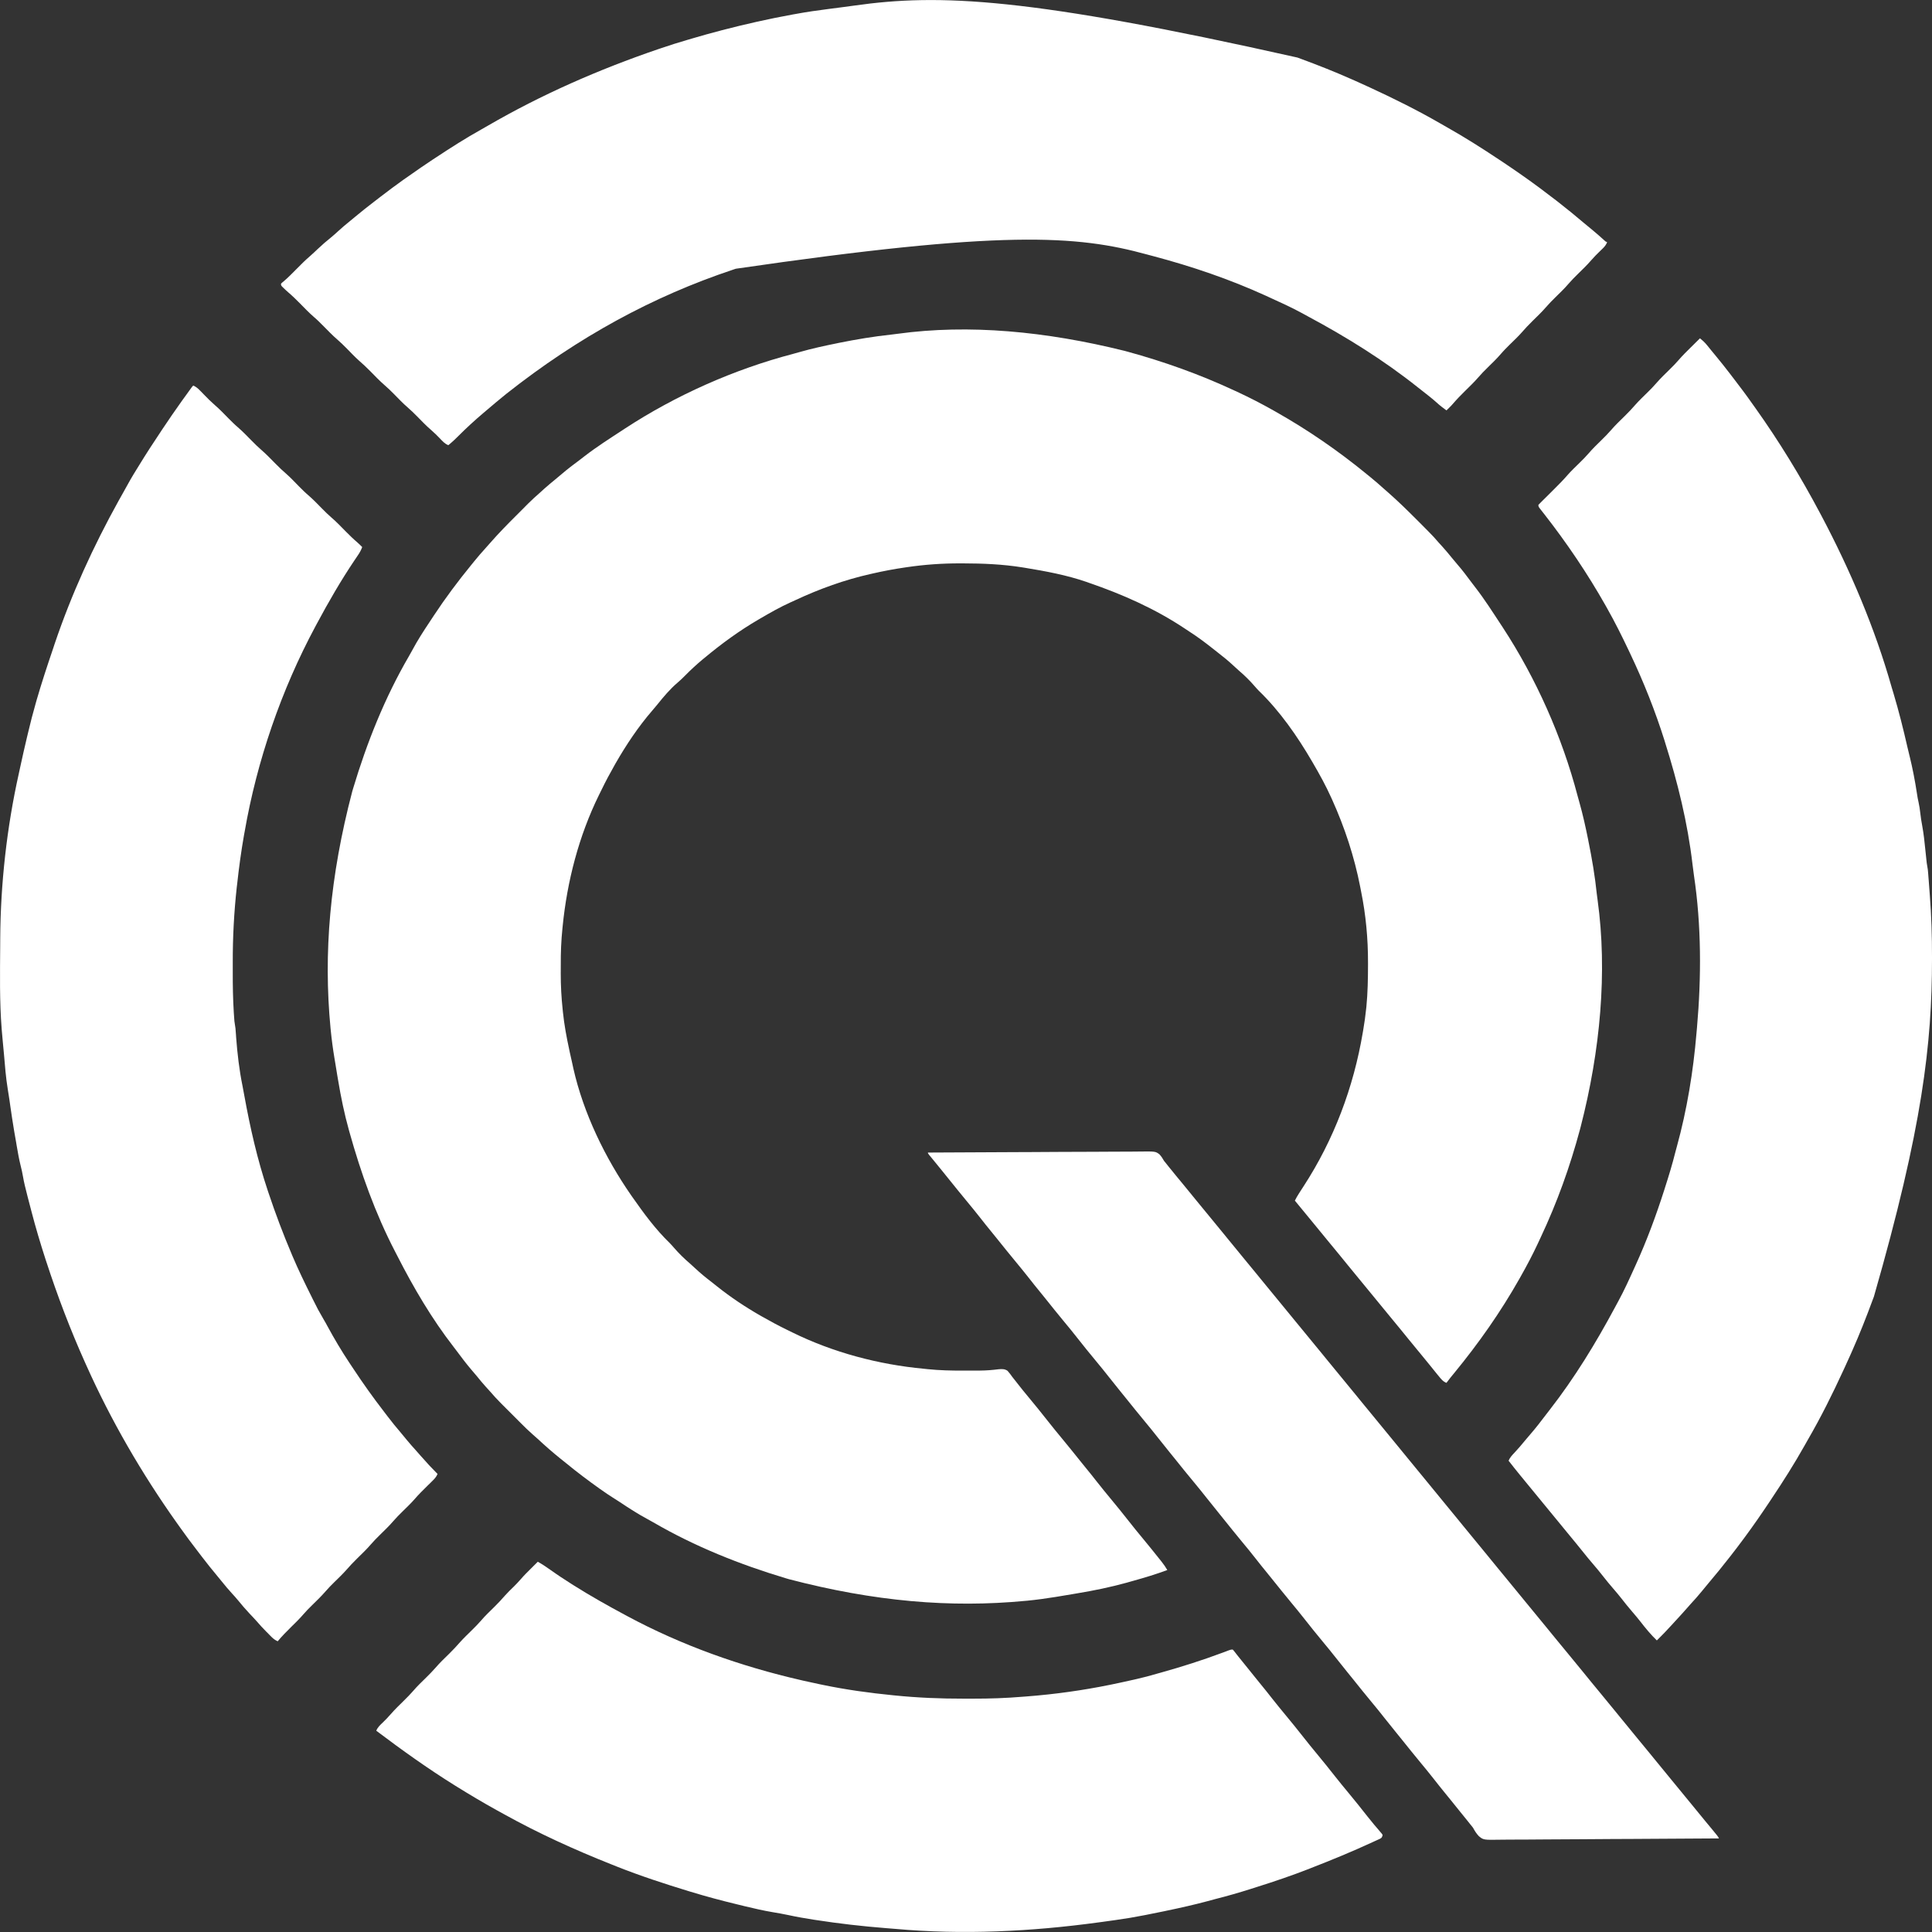
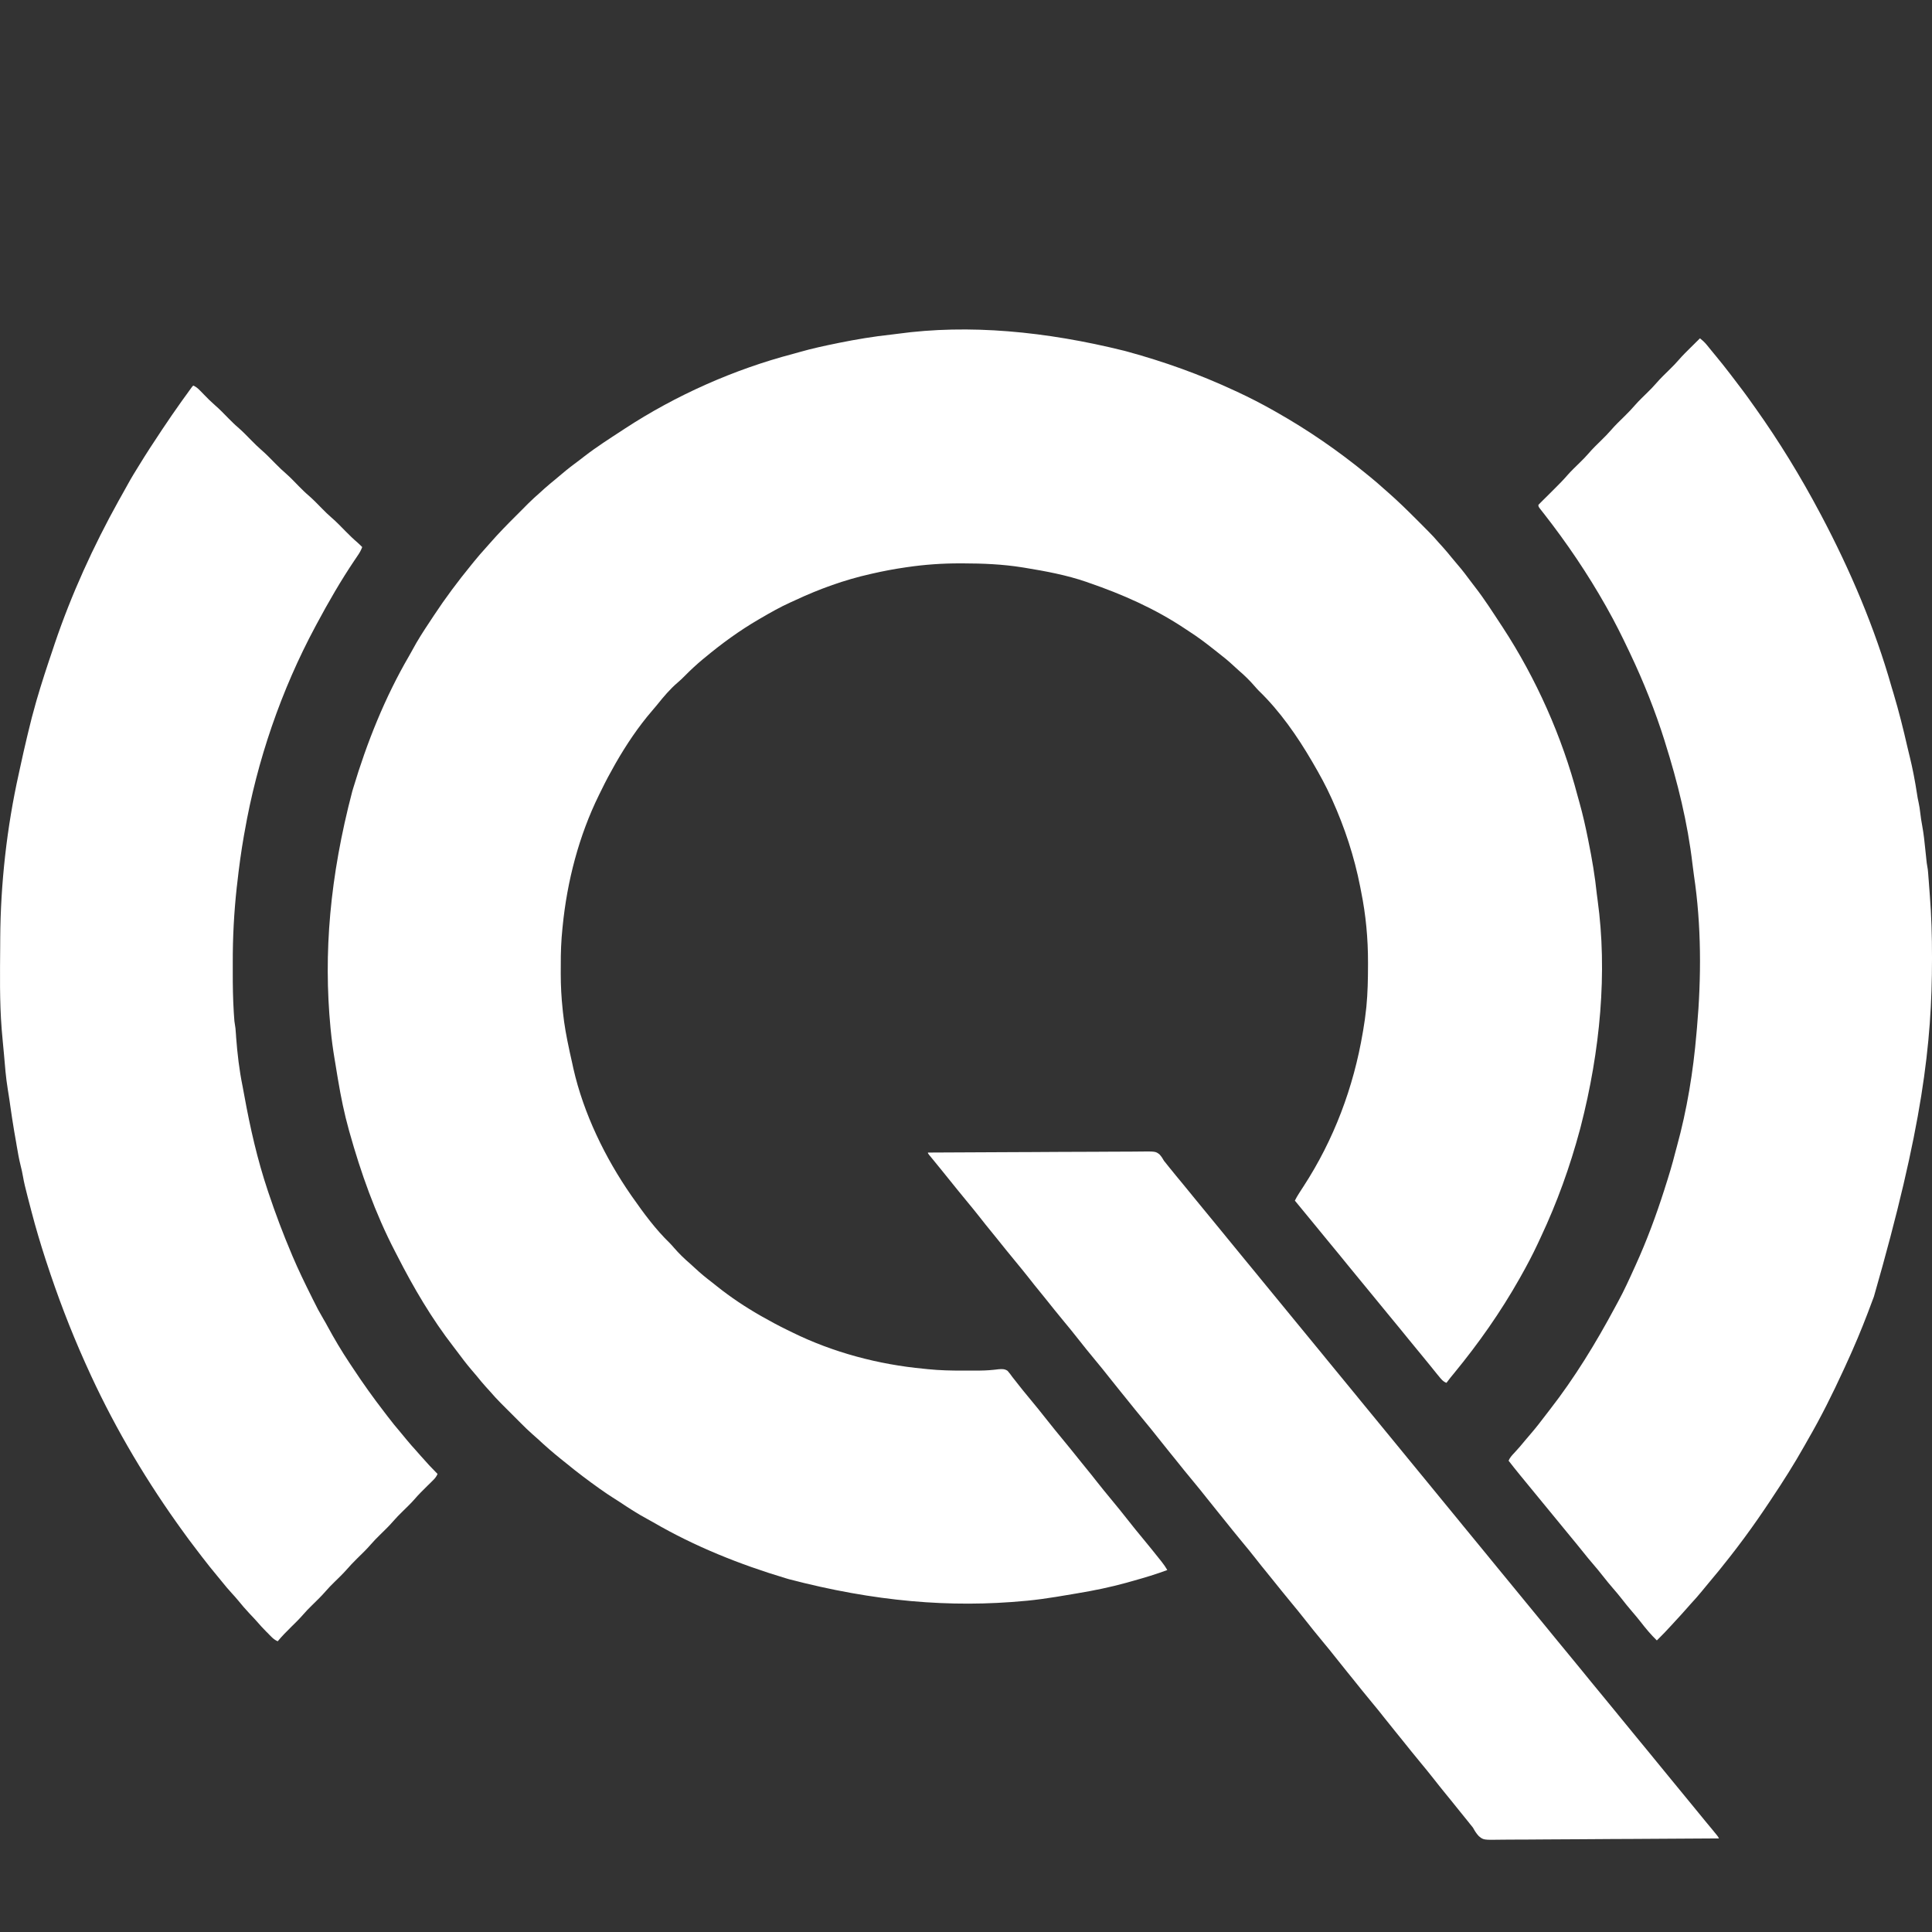
<svg xmlns="http://www.w3.org/2000/svg" width="50" height="50" viewBox="0 0 50 50" fill="none">
  <rect x="0" y="0" width="50" height="50" fill="#333333" stroke="none" />
  <path d="M29.095 9.078C29.134 9.088 29.134 9.088 29.174 9.099C30.128 9.36 31.049 9.689 31.946 10.107C31.97 10.117 31.993 10.128 32.018 10.14C32.337 10.288 32.648 10.448 32.954 10.621C32.976 10.633 32.998 10.646 33.021 10.659C33.847 11.126 34.624 11.66 35.358 12.261C35.393 12.29 35.429 12.318 35.464 12.347C35.578 12.44 35.689 12.535 35.798 12.634C35.842 12.674 35.886 12.713 35.931 12.751C36.175 12.965 36.406 13.191 36.636 13.421C36.691 13.476 36.746 13.531 36.801 13.586C36.836 13.622 36.872 13.657 36.907 13.693C36.923 13.709 36.94 13.725 36.956 13.742C37.056 13.841 37.15 13.944 37.241 14.051C37.272 14.085 37.303 14.12 37.335 14.154C37.419 14.247 37.498 14.342 37.576 14.439C37.62 14.493 37.666 14.546 37.711 14.6C37.845 14.754 37.967 14.916 38.089 15.081C38.117 15.119 38.147 15.158 38.177 15.196C38.419 15.508 38.632 15.843 38.849 16.173C38.862 16.194 38.876 16.214 38.89 16.235C39.756 17.561 40.425 19.063 40.827 20.594C40.842 20.653 40.859 20.711 40.876 20.77C40.965 21.085 41.035 21.404 41.1 21.725C41.102 21.739 41.105 21.753 41.108 21.767C41.201 22.224 41.278 22.679 41.326 23.143C41.332 23.194 41.338 23.244 41.346 23.295C41.602 25.154 41.417 27.186 40.907 29.164C40.901 29.188 40.894 29.211 40.888 29.236C40.631 30.194 40.297 31.122 39.875 32.019C39.847 32.078 39.82 32.136 39.793 32.195C39.661 32.477 39.516 32.751 39.363 33.022C39.351 33.045 39.338 33.067 39.325 33.09C38.834 33.959 38.266 34.766 37.633 35.537C37.607 35.568 37.607 35.568 37.581 35.6C37.567 35.618 37.552 35.636 37.537 35.654C37.502 35.698 37.468 35.742 37.434 35.788C37.344 35.754 37.294 35.688 37.236 35.616C37.225 35.604 37.215 35.591 37.204 35.578C37.132 35.49 37.061 35.402 36.99 35.313C36.925 35.232 36.859 35.151 36.792 35.071C36.779 35.055 36.766 35.039 36.753 35.023C36.727 34.992 36.702 34.961 36.676 34.93C36.6 34.837 36.524 34.744 36.448 34.652C36.416 34.612 36.384 34.573 36.352 34.534C36.304 34.476 36.258 34.419 36.211 34.361C36.111 34.24 36.012 34.119 35.912 33.998C35.783 33.841 35.654 33.683 35.525 33.526C35.426 33.404 35.326 33.283 35.226 33.162C35.111 33.023 34.997 32.883 34.883 32.744C34.851 32.704 34.819 32.665 34.787 32.626C34.74 32.568 34.693 32.511 34.646 32.453C34.547 32.332 34.447 32.211 34.347 32.09C34.218 31.933 34.089 31.776 33.96 31.618C33.811 31.436 33.661 31.254 33.511 31.072C33.543 31.008 33.577 30.948 33.616 30.888C33.629 30.867 33.642 30.846 33.656 30.825C33.681 30.785 33.706 30.747 33.732 30.708C34.52 29.498 35.03 28.141 35.269 26.72C35.274 26.692 35.274 26.692 35.279 26.663C35.311 26.475 35.338 26.288 35.357 26.098C35.36 26.075 35.36 26.075 35.362 26.052C35.397 25.695 35.403 25.337 35.404 24.98C35.404 24.957 35.404 24.934 35.404 24.911C35.405 24.294 35.349 23.681 35.226 23.076C35.218 23.034 35.21 22.993 35.202 22.951C35.05 22.173 34.802 21.419 34.476 20.696C34.467 20.677 34.458 20.657 34.449 20.637C34.312 20.332 34.151 20.042 33.983 19.753C33.974 19.737 33.964 19.722 33.955 19.705C33.578 19.058 33.12 18.399 32.58 17.879C32.543 17.842 32.509 17.803 32.475 17.764C32.347 17.615 32.207 17.478 32.057 17.35C32.011 17.31 31.967 17.268 31.922 17.227C31.786 17.1 31.643 16.984 31.495 16.87C31.45 16.835 31.405 16.799 31.36 16.764C31.174 16.617 30.986 16.477 30.786 16.349C30.745 16.323 30.704 16.296 30.664 16.268C29.892 15.753 29.048 15.38 28.173 15.08C28.155 15.073 28.137 15.067 28.118 15.06C27.602 14.882 27.06 14.782 26.523 14.694C26.5 14.69 26.478 14.687 26.454 14.683C25.945 14.602 25.438 14.581 24.923 14.58C24.899 14.58 24.875 14.58 24.85 14.58C24.385 14.579 23.927 14.611 23.468 14.679C23.452 14.682 23.436 14.684 23.42 14.686C23.137 14.727 22.857 14.78 22.578 14.844C22.561 14.848 22.544 14.852 22.526 14.856C21.863 15.004 21.206 15.241 20.591 15.529C20.545 15.55 20.498 15.571 20.452 15.592C20.187 15.712 19.936 15.855 19.684 16.002C19.669 16.011 19.653 16.02 19.636 16.03C19.137 16.32 18.67 16.661 18.227 17.031C18.215 17.04 18.204 17.049 18.192 17.059C18.03 17.194 17.878 17.334 17.73 17.484C17.669 17.546 17.608 17.606 17.541 17.662C17.343 17.83 17.17 18.035 17.009 18.237C16.967 18.289 16.924 18.34 16.88 18.39C16.519 18.808 16.207 19.275 15.933 19.753C15.925 19.768 15.916 19.783 15.907 19.799C15.787 20.009 15.674 20.221 15.569 20.438C15.547 20.483 15.524 20.528 15.502 20.573C14.981 21.632 14.677 22.804 14.561 23.976C14.559 23.993 14.558 24.009 14.556 24.026C14.523 24.343 14.511 24.656 14.513 24.974C14.513 25.048 14.513 25.122 14.512 25.196C14.512 25.506 14.528 25.811 14.561 26.12C14.565 26.158 14.565 26.158 14.569 26.198C14.603 26.526 14.663 26.848 14.733 27.17C14.736 27.188 14.74 27.206 14.744 27.224C14.764 27.32 14.786 27.415 14.808 27.51C14.818 27.556 14.828 27.602 14.838 27.649C15.101 28.814 15.662 29.968 16.34 30.943C16.35 30.957 16.359 30.97 16.369 30.984C16.659 31.399 16.971 31.822 17.336 32.174C17.373 32.211 17.406 32.25 17.44 32.289C17.569 32.438 17.709 32.575 17.859 32.703C17.905 32.743 17.949 32.785 17.994 32.826C18.13 32.954 18.273 33.07 18.421 33.183C18.464 33.217 18.507 33.251 18.549 33.285C18.906 33.57 19.288 33.825 19.684 34.051C19.699 34.06 19.714 34.069 19.73 34.077C19.94 34.197 20.152 34.31 20.369 34.416C20.414 34.438 20.459 34.46 20.504 34.482C21.56 35.002 22.737 35.314 23.907 35.423C23.942 35.427 23.977 35.431 24.012 35.434C24.315 35.465 24.616 35.472 24.921 35.471C24.998 35.47 25.075 35.47 25.152 35.47C25.202 35.47 25.252 35.47 25.301 35.47C25.324 35.47 25.347 35.47 25.37 35.47C25.53 35.469 25.685 35.456 25.844 35.436C25.933 35.429 26.001 35.425 26.076 35.477C26.122 35.528 26.161 35.582 26.201 35.638C26.228 35.672 26.255 35.706 26.282 35.74C26.312 35.778 26.342 35.816 26.372 35.855C26.441 35.944 26.513 36.031 26.584 36.117C26.769 36.341 26.954 36.565 27.132 36.794C27.244 36.937 27.36 37.077 27.475 37.217C27.637 37.413 27.797 37.611 27.956 37.81C28.004 37.87 28.052 37.929 28.101 37.989C28.201 38.111 28.3 38.234 28.397 38.359C28.509 38.502 28.625 38.642 28.74 38.782C28.9 38.975 29.058 39.169 29.212 39.366C29.324 39.51 29.439 39.65 29.555 39.79C29.719 39.988 29.881 40.188 30.041 40.39C30.051 40.402 30.06 40.414 30.07 40.427C30.122 40.493 30.168 40.559 30.21 40.632C29.921 40.74 29.628 40.828 29.331 40.911C29.311 40.917 29.29 40.923 29.27 40.928C29.25 40.934 29.23 40.94 29.21 40.945C29.193 40.95 29.176 40.955 29.158 40.96C28.736 41.076 28.312 41.164 27.88 41.235C27.837 41.242 27.794 41.25 27.751 41.257C27.647 41.275 27.543 41.292 27.439 41.309C27.401 41.315 27.363 41.321 27.325 41.328C27.08 41.368 26.835 41.401 26.587 41.426C26.571 41.427 26.555 41.429 26.539 41.43C24.596 41.616 22.623 41.447 20.413 40.868C20.377 40.857 20.377 40.857 20.339 40.846C19.15 40.49 17.983 40.024 16.909 39.399C16.858 39.37 16.807 39.342 16.756 39.314C16.506 39.18 16.271 39.027 16.035 38.87C15.975 38.831 15.915 38.793 15.854 38.754C15.757 38.693 15.662 38.629 15.569 38.562C15.553 38.552 15.538 38.541 15.522 38.53C15.228 38.32 14.94 38.105 14.661 37.875C14.613 37.836 14.564 37.797 14.516 37.759C14.309 37.593 14.11 37.419 13.916 37.238C13.87 37.196 13.824 37.155 13.777 37.115C13.675 37.026 13.579 36.931 13.483 36.835C13.465 36.816 13.446 36.798 13.427 36.779C13.389 36.74 13.35 36.702 13.311 36.663C13.252 36.604 13.193 36.545 13.134 36.486C13.097 36.448 13.059 36.41 13.021 36.373C12.995 36.346 12.995 36.346 12.968 36.32C12.866 36.217 12.769 36.112 12.675 36.002C12.643 35.968 12.612 35.933 12.581 35.899C12.497 35.806 12.418 35.711 12.34 35.614C12.295 35.56 12.25 35.507 12.204 35.454C12.071 35.299 11.949 35.137 11.827 34.973C11.798 34.934 11.769 34.895 11.739 34.857C11.175 34.131 10.702 33.324 10.285 32.507C10.263 32.465 10.241 32.422 10.219 32.379C9.712 31.401 9.34 30.357 9.044 29.298C9.04 29.283 9.035 29.267 9.031 29.252C8.911 28.822 8.822 28.389 8.749 27.949C8.742 27.906 8.735 27.863 8.727 27.82C8.71 27.716 8.693 27.611 8.676 27.507C8.669 27.469 8.663 27.431 8.657 27.394C8.616 27.148 8.583 26.903 8.559 26.656C8.557 26.64 8.556 26.624 8.554 26.608C8.368 24.665 8.537 22.691 9.116 20.482C9.123 20.457 9.131 20.433 9.138 20.408C9.494 19.219 9.96 18.052 10.586 16.977C10.615 16.927 10.643 16.876 10.671 16.825C10.804 16.576 10.955 16.341 11.112 16.106C11.151 16.047 11.191 15.987 11.23 15.927C11.528 15.475 11.85 15.045 12.192 14.626C12.221 14.591 12.25 14.556 12.278 14.52C12.371 14.406 12.466 14.295 12.565 14.187C12.605 14.143 12.644 14.098 12.683 14.054C12.897 13.809 13.123 13.578 13.353 13.349C13.408 13.294 13.463 13.239 13.518 13.184C13.553 13.148 13.589 13.113 13.624 13.077C13.64 13.061 13.657 13.045 13.673 13.028C13.773 12.929 13.876 12.835 13.982 12.743C14.017 12.712 14.051 12.681 14.085 12.649C14.178 12.566 14.273 12.487 14.37 12.408C14.425 12.364 14.478 12.319 14.531 12.273C14.686 12.14 14.848 12.017 15.012 11.896C15.051 11.867 15.089 11.837 15.127 11.807C15.44 11.565 15.774 11.352 16.105 11.136C16.125 11.122 16.146 11.108 16.167 11.095C17.492 10.228 18.994 9.56 20.526 9.158C20.584 9.142 20.643 9.126 20.701 9.109C21.017 9.019 21.335 8.95 21.657 8.885C21.671 8.882 21.684 8.879 21.698 8.876C22.155 8.784 22.611 8.707 23.074 8.658C23.125 8.652 23.176 8.646 23.226 8.639C25.076 8.384 27.071 8.576 29.095 9.078Z" fill="white" />
-   <path d="M33.576 1.489C33.607 1.5 33.638 1.512 33.668 1.523C34.108 1.685 34.541 1.856 34.969 2.046C35.005 2.062 35.04 2.078 35.076 2.093C35.184 2.141 35.291 2.19 35.398 2.239C35.424 2.251 35.449 2.263 35.476 2.275C36.087 2.557 36.688 2.856 37.272 3.193C37.327 3.225 37.382 3.256 37.438 3.288C37.904 3.55 38.353 3.835 38.797 4.131C38.816 4.144 38.835 4.156 38.855 4.169C39.178 4.385 39.497 4.605 39.809 4.836C39.834 4.855 39.834 4.855 39.86 4.874C40.003 4.98 40.145 5.088 40.286 5.197C40.298 5.207 40.31 5.217 40.323 5.226C40.551 5.404 40.776 5.587 40.996 5.774C41.071 5.838 41.146 5.9 41.222 5.961C41.32 6.041 41.414 6.125 41.508 6.21C41.548 6.249 41.548 6.249 41.593 6.269C41.565 6.332 41.535 6.375 41.486 6.423C41.473 6.436 41.46 6.448 41.447 6.461C41.434 6.474 41.421 6.487 41.407 6.5C41.328 6.577 41.251 6.653 41.179 6.737C41.07 6.864 40.949 6.979 40.83 7.096C40.749 7.176 40.67 7.255 40.596 7.341C40.489 7.467 40.369 7.581 40.251 7.697C40.171 7.776 40.092 7.855 40.018 7.941C39.906 8.071 39.781 8.19 39.658 8.311C39.562 8.406 39.469 8.502 39.381 8.605C39.284 8.715 39.176 8.816 39.072 8.918C38.992 8.998 38.912 9.077 38.839 9.163C38.731 9.289 38.611 9.403 38.493 9.519C38.413 9.598 38.334 9.677 38.261 9.763C38.148 9.894 38.023 10.012 37.901 10.133C37.802 10.231 37.706 10.329 37.615 10.435C37.579 10.478 37.54 10.518 37.5 10.557C37.488 10.569 37.475 10.581 37.462 10.594C37.448 10.607 37.448 10.607 37.434 10.621C37.344 10.556 37.257 10.489 37.175 10.413C37.057 10.308 36.933 10.212 36.809 10.115C36.772 10.086 36.735 10.057 36.698 10.028C35.81 9.321 34.848 8.723 33.848 8.187C33.798 8.16 33.748 8.133 33.698 8.105C33.414 7.95 33.12 7.818 32.826 7.684C32.803 7.674 32.781 7.664 32.759 7.653C31.822 7.226 30.848 6.895 29.854 6.631C29.797 6.617 29.741 6.601 29.685 6.586C27.864 6.086 25.944 5.948 19.042 6.955C19.017 6.964 18.991 6.972 18.965 6.981C16.9 7.67 14.971 8.717 13.104 10.192C13.076 10.215 13.076 10.215 13.048 10.238C12.906 10.353 12.765 10.471 12.626 10.59C12.59 10.621 12.554 10.651 12.518 10.681C12.285 10.878 12.06 11.085 11.845 11.301C11.792 11.355 11.737 11.406 11.68 11.456C11.665 11.468 11.651 11.481 11.636 11.494C11.62 11.507 11.62 11.507 11.603 11.521C11.51 11.486 11.451 11.416 11.384 11.346C11.311 11.27 11.237 11.197 11.158 11.129C11.031 11.02 10.915 10.899 10.798 10.779C10.718 10.699 10.639 10.62 10.553 10.546C10.427 10.438 10.314 10.318 10.198 10.2C10.118 10.12 10.039 10.041 9.953 9.968C9.823 9.856 9.704 9.73 9.584 9.608C9.488 9.512 9.392 9.419 9.289 9.331C9.179 9.233 9.079 9.126 8.976 9.021C8.896 8.941 8.817 8.862 8.731 8.788C8.605 8.68 8.491 8.56 8.375 8.443C8.296 8.363 8.217 8.283 8.131 8.21C8.001 8.098 7.882 7.973 7.761 7.85C7.663 7.751 7.565 7.655 7.459 7.565C7.417 7.529 7.377 7.491 7.337 7.452C7.325 7.44 7.313 7.428 7.3 7.416C7.273 7.384 7.273 7.384 7.273 7.341C7.303 7.312 7.303 7.312 7.345 7.278C7.46 7.18 7.564 7.073 7.67 6.966C7.785 6.849 7.901 6.733 8.026 6.626C8.094 6.567 8.158 6.505 8.223 6.444C8.334 6.339 8.448 6.239 8.568 6.144C8.628 6.095 8.685 6.043 8.742 5.991C8.845 5.896 8.951 5.807 9.06 5.719C9.101 5.686 9.141 5.653 9.181 5.619C9.351 5.479 9.521 5.34 9.697 5.208C9.746 5.17 9.796 5.132 9.845 5.094C10.044 4.942 10.243 4.791 10.447 4.647C10.495 4.614 10.543 4.58 10.591 4.547C10.791 4.406 10.992 4.266 11.196 4.132C11.226 4.113 11.256 4.093 11.285 4.074C11.666 3.822 12.052 3.576 12.451 3.353C12.507 3.321 12.563 3.289 12.619 3.257C14.019 2.444 15.502 1.796 17.032 1.273C17.062 1.263 17.062 1.263 17.092 1.253C17.326 1.173 17.56 1.098 17.797 1.03C17.842 1.017 17.886 1.004 17.93 0.991C18.161 0.922 18.392 0.859 18.625 0.798C18.644 0.793 18.664 0.788 18.683 0.782C19.291 0.624 19.903 0.486 20.521 0.374C20.542 0.37 20.563 0.367 20.584 0.363C20.87 0.31 21.157 0.268 21.445 0.232C21.528 0.222 21.61 0.211 21.692 0.2C21.733 0.195 21.775 0.189 21.816 0.184C21.915 0.171 22.014 0.158 22.113 0.144C24.311 -0.168 26.624 -0.072 33.576 1.489Z" fill="white" />
  <path d="M43.994 8.756C44.067 8.813 44.127 8.869 44.185 8.942C44.21 8.973 44.21 8.973 44.236 9.005C44.245 9.016 44.254 9.028 44.264 9.04C44.31 9.097 44.357 9.153 44.404 9.21C44.531 9.364 44.656 9.52 44.777 9.679C44.815 9.729 44.852 9.778 44.89 9.827C45.043 10.026 45.194 10.226 45.338 10.432C45.368 10.474 45.398 10.516 45.428 10.558C46.046 11.426 46.603 12.338 47.102 13.279C47.114 13.301 47.126 13.323 47.138 13.346C47.883 14.756 48.52 16.247 48.955 17.783C48.971 17.837 48.987 17.891 49.004 17.945C49.141 18.403 49.257 18.866 49.363 19.331C49.384 19.423 49.406 19.514 49.429 19.605C49.461 19.733 49.488 19.861 49.514 19.99C49.518 20.013 49.523 20.036 49.528 20.06C49.559 20.22 49.587 20.379 49.611 20.54C49.622 20.618 49.636 20.695 49.654 20.772C49.673 20.857 49.685 20.942 49.695 21.028C49.708 21.146 49.726 21.262 49.748 21.378C49.785 21.58 49.807 21.783 49.827 21.988C49.833 22.041 49.838 22.094 49.844 22.147C49.847 22.179 49.85 22.212 49.854 22.244C49.86 22.303 49.866 22.362 49.878 22.42C49.889 22.474 49.895 22.527 49.899 22.583C49.901 22.614 49.901 22.614 49.904 22.646C49.906 22.668 49.907 22.691 49.909 22.714C49.911 22.737 49.913 22.761 49.915 22.785C49.918 22.835 49.922 22.885 49.926 22.935C49.932 23.01 49.938 23.085 49.943 23.16C49.985 23.697 50.001 24.231 50 24.77C50 24.787 50 24.804 50 24.822C49.999 27.008 49.758 29.171 48.496 33.558C48.484 33.589 48.473 33.62 48.461 33.65C48.299 34.09 48.128 34.523 47.938 34.952C47.923 34.987 47.907 35.023 47.891 35.058C47.844 35.166 47.795 35.273 47.745 35.38C47.733 35.406 47.722 35.431 47.709 35.458C47.428 36.069 47.129 36.671 46.791 37.254C46.76 37.309 46.728 37.364 46.697 37.42C46.435 37.886 46.15 38.335 45.853 38.779C45.834 38.808 45.834 38.808 45.815 38.837C45.6 39.16 45.38 39.479 45.149 39.791C45.13 39.816 45.13 39.816 45.111 39.842C45.005 39.986 44.897 40.127 44.787 40.268C44.778 40.28 44.768 40.292 44.758 40.305C44.58 40.533 44.398 40.758 44.21 40.979C44.147 41.053 44.086 41.127 44.025 41.203C43.942 41.305 43.854 41.403 43.765 41.499C43.723 41.545 43.682 41.591 43.642 41.638C43.55 41.743 43.456 41.846 43.361 41.948C43.329 41.983 43.296 42.019 43.264 42.054C43.139 42.191 43.012 42.325 42.879 42.454C42.725 42.305 42.589 42.142 42.458 41.972C42.386 41.88 42.312 41.792 42.236 41.704C42.141 41.594 42.05 41.481 41.961 41.366C41.891 41.277 41.818 41.19 41.743 41.104C41.658 41.006 41.576 40.906 41.496 40.804C41.405 40.686 41.31 40.573 41.213 40.46C41.137 40.372 41.063 40.282 40.991 40.191C40.852 40.016 40.709 39.845 40.568 39.673C40.451 39.532 40.336 39.391 40.22 39.249C40.12 39.128 40.021 39.006 39.921 38.885C39.806 38.746 39.692 38.607 39.578 38.467C39.546 38.428 39.514 38.389 39.481 38.349C39.466 38.33 39.45 38.31 39.433 38.29C39.401 38.251 39.368 38.211 39.335 38.171C39.236 38.05 39.138 37.927 39.042 37.803C39.076 37.72 39.133 37.661 39.193 37.597C39.288 37.497 39.376 37.393 39.463 37.286C39.509 37.229 39.556 37.174 39.605 37.119C39.75 36.952 39.884 36.778 40.017 36.602C40.046 36.563 40.075 36.526 40.105 36.488C40.752 35.657 41.301 34.757 41.798 33.83C41.825 33.78 41.852 33.73 41.879 33.68C42.034 33.396 42.167 33.102 42.3 32.808C42.311 32.785 42.321 32.763 42.331 32.74C42.62 32.105 42.86 31.456 43.072 30.793C43.077 30.778 43.081 30.763 43.086 30.748C43.186 30.438 43.281 30.127 43.36 29.81C43.372 29.764 43.385 29.718 43.397 29.673C43.659 28.722 43.821 27.731 43.904 26.748C43.908 26.696 43.913 26.644 43.918 26.592C44.032 25.297 44.033 23.942 43.839 22.654C43.825 22.557 43.813 22.46 43.801 22.362C43.677 21.296 43.416 20.239 43.093 19.217C43.089 19.203 43.085 19.19 43.081 19.176C42.838 18.404 42.54 17.654 42.193 16.923C42.179 16.893 42.164 16.862 42.15 16.832C41.975 16.463 41.794 16.099 41.593 15.744C41.581 15.722 41.568 15.7 41.556 15.678C41.085 14.844 40.548 14.051 39.959 13.297C39.948 13.284 39.938 13.271 39.928 13.258C39.901 13.224 39.875 13.19 39.849 13.157C39.814 13.107 39.814 13.107 39.814 13.065C39.848 13.028 39.884 12.992 39.921 12.957C39.94 12.938 39.96 12.919 39.98 12.899C39.995 12.884 39.995 12.884 40.011 12.868C40.057 12.822 40.103 12.776 40.15 12.73C40.174 12.706 40.198 12.682 40.222 12.658C40.342 12.539 40.46 12.42 40.57 12.292C40.666 12.183 40.773 12.083 40.877 11.98C40.958 11.901 41.037 11.822 41.111 11.736C41.218 11.61 41.338 11.496 41.456 11.38C41.536 11.301 41.615 11.222 41.689 11.136C41.801 11.005 41.926 10.887 42.049 10.766C42.145 10.671 42.238 10.575 42.326 10.472C42.423 10.362 42.531 10.261 42.635 10.158C42.715 10.079 42.795 9.999 42.868 9.913C42.976 9.788 43.096 9.674 43.214 9.558C43.294 9.479 43.372 9.401 43.445 9.315C43.546 9.198 43.657 9.09 43.767 8.981C43.789 8.959 43.812 8.937 43.834 8.915C43.887 8.862 43.94 8.809 43.994 8.756Z" fill="white" />
  <path d="M5.001 9.978C5.072 10.009 5.119 10.048 5.173 10.104C5.189 10.121 5.206 10.137 5.223 10.154C5.24 10.172 5.256 10.189 5.274 10.207C5.411 10.348 5.411 10.348 5.557 10.481C5.683 10.589 5.797 10.709 5.913 10.827C5.993 10.907 6.072 10.987 6.158 11.06C6.284 11.168 6.397 11.288 6.514 11.406C6.593 11.486 6.672 11.565 6.758 11.639C6.888 11.751 7.007 11.876 7.128 11.998C7.223 12.095 7.319 12.187 7.422 12.275C7.532 12.373 7.632 12.48 7.735 12.585C7.815 12.665 7.894 12.745 7.98 12.818C8.106 12.926 8.22 13.046 8.336 13.164C8.415 13.244 8.494 13.323 8.58 13.396C8.711 13.508 8.829 13.634 8.95 13.756C9.048 13.855 9.147 13.952 9.253 14.042C9.295 14.079 9.335 14.118 9.374 14.158C9.345 14.237 9.309 14.303 9.261 14.372C9.247 14.393 9.234 14.413 9.219 14.435C9.204 14.457 9.189 14.478 9.174 14.501C8.816 15.033 8.498 15.586 8.195 16.151C8.184 16.171 8.174 16.191 8.163 16.211C7.279 17.857 6.649 19.691 6.33 21.532C6.325 21.557 6.321 21.581 6.316 21.606C6.241 22.03 6.184 22.455 6.137 22.883C6.132 22.923 6.132 22.923 6.127 22.965C6.056 23.615 6.022 24.263 6.024 24.916C6.024 24.999 6.024 25.082 6.024 25.165C6.023 25.508 6.029 25.851 6.05 26.194C6.051 26.209 6.052 26.224 6.053 26.24C6.064 26.427 6.064 26.427 6.094 26.613C6.097 26.647 6.1 26.682 6.102 26.717C6.104 26.737 6.105 26.758 6.107 26.779C6.108 26.801 6.11 26.823 6.111 26.846C6.143 27.268 6.192 27.693 6.277 28.108C6.294 28.19 6.308 28.272 6.323 28.354C6.474 29.187 6.661 30.011 6.93 30.814C6.938 30.838 6.938 30.838 6.946 30.862C7.127 31.404 7.328 31.938 7.552 32.465C7.557 32.478 7.563 32.492 7.569 32.506C7.721 32.864 7.891 33.214 8.065 33.562C8.074 33.582 8.084 33.601 8.094 33.621C8.229 33.892 8.229 33.892 8.38 34.154C8.413 34.207 8.443 34.262 8.472 34.317C8.648 34.642 8.837 34.961 9.042 35.269C9.077 35.321 9.111 35.373 9.146 35.425C9.396 35.804 9.658 36.171 9.935 36.53C9.969 36.574 10.002 36.618 10.035 36.661C10.142 36.802 10.252 36.937 10.367 37.071C10.42 37.133 10.472 37.196 10.523 37.26C10.601 37.355 10.682 37.447 10.765 37.538C10.804 37.582 10.843 37.626 10.881 37.67C10.95 37.749 11.02 37.826 11.091 37.903C11.107 37.921 11.107 37.921 11.124 37.939C11.189 38.009 11.256 38.078 11.324 38.146C11.291 38.224 11.245 38.273 11.184 38.332C11.165 38.351 11.145 38.371 11.125 38.391C11.104 38.411 11.084 38.431 11.063 38.451C10.944 38.567 10.828 38.683 10.72 38.809C10.623 38.919 10.515 39.02 10.411 39.123C10.331 39.202 10.251 39.282 10.178 39.367C10.07 39.493 9.95 39.607 9.832 39.723C9.752 39.802 9.673 39.881 9.599 39.967C9.487 40.098 9.362 40.216 9.239 40.337C9.143 40.432 9.05 40.529 8.962 40.631C8.865 40.741 8.757 40.842 8.653 40.945C8.573 41.024 8.493 41.104 8.42 41.19C8.312 41.315 8.192 41.429 8.074 41.545C7.994 41.624 7.915 41.703 7.842 41.789C7.747 41.899 7.643 42 7.539 42.102C7.417 42.223 7.297 42.343 7.187 42.476C7.12 42.446 7.075 42.412 7.023 42.36C7.009 42.345 6.994 42.331 6.979 42.316C6.964 42.3 6.949 42.285 6.934 42.269C6.912 42.247 6.912 42.247 6.889 42.225C6.804 42.139 6.723 42.051 6.645 41.96C6.585 41.892 6.523 41.827 6.461 41.762C6.356 41.65 6.257 41.536 6.161 41.417C6.112 41.357 6.061 41.3 6.008 41.243C5.913 41.14 5.824 41.034 5.737 40.925C5.704 40.884 5.67 40.844 5.637 40.803C5.496 40.634 5.358 40.463 5.225 40.288C5.187 40.238 5.149 40.189 5.112 40.14C4.959 39.941 4.808 39.741 4.664 39.536C4.634 39.492 4.603 39.45 4.572 39.407C3.668 38.134 2.873 36.763 2.235 35.337C2.223 35.311 2.211 35.284 2.199 35.257C1.817 34.405 1.486 33.535 1.197 32.647C1.188 32.619 1.188 32.619 1.178 32.59C1.047 32.185 0.925 31.778 0.818 31.366C0.809 31.332 0.8 31.297 0.791 31.263C0.765 31.163 0.739 31.064 0.713 30.964C0.709 30.948 0.705 30.933 0.701 30.916C0.661 30.76 0.621 30.604 0.594 30.444C0.577 30.349 0.558 30.256 0.533 30.162C0.491 29.995 0.462 29.826 0.433 29.657C0.428 29.625 0.422 29.593 0.417 29.561C0.401 29.472 0.386 29.382 0.37 29.292C0.364 29.259 0.364 29.259 0.359 29.225C0.325 29.028 0.297 28.83 0.268 28.632C0.261 28.583 0.254 28.534 0.247 28.485C0.244 28.469 0.242 28.453 0.24 28.437C0.227 28.354 0.215 28.271 0.201 28.189C0.151 27.886 0.128 27.581 0.102 27.276C0.094 27.177 0.085 27.077 0.074 26.978C0.064 26.885 0.056 26.792 0.049 26.698C0.047 26.675 0.045 26.651 0.043 26.627C-0.013 25.914 -0 25.198 0.005 24.483C0.006 24.416 0.006 24.349 0.006 24.282C0.014 22.869 0.178 21.404 0.486 20.024C0.499 19.969 0.51 19.913 0.522 19.858C0.577 19.597 0.638 19.337 0.699 19.077C0.708 19.038 0.718 18.999 0.727 18.96C0.788 18.701 0.854 18.444 0.928 18.188C0.935 18.162 0.942 18.137 0.95 18.11C1.077 17.674 1.218 17.243 1.365 16.812C1.382 16.761 1.399 16.71 1.416 16.658C1.848 15.381 2.417 14.135 3.071 12.957C3.084 12.935 3.096 12.913 3.109 12.89C3.39 12.383 3.39 12.383 3.537 12.144C3.557 12.113 3.576 12.081 3.595 12.05C3.779 11.748 3.972 11.453 4.169 11.158C4.186 11.132 4.186 11.132 4.204 11.105C4.366 10.862 4.531 10.622 4.7 10.385C4.716 10.364 4.731 10.343 4.746 10.321C4.782 10.271 4.818 10.221 4.855 10.171C4.866 10.154 4.878 10.138 4.891 10.12C4.976 10.002 4.976 10.002 5.001 9.978Z" fill="white" />
-   <path d="M13.918 40.418C14.03 40.48 14.133 40.548 14.237 40.623C14.42 40.754 14.607 40.877 14.797 40.997C14.814 41.008 14.832 41.019 14.849 41.03C15.279 41.301 15.721 41.55 16.169 41.79C16.189 41.801 16.209 41.812 16.23 41.823C17.64 42.582 19.176 43.126 20.735 43.483C20.756 43.488 20.777 43.493 20.799 43.498C20.942 43.531 21.085 43.561 21.228 43.591C21.252 43.596 21.276 43.601 21.301 43.606C21.899 43.73 22.5 43.813 23.108 43.873C23.124 43.875 23.141 43.877 23.158 43.878C23.751 43.938 24.342 43.962 24.937 43.961C25.02 43.96 25.104 43.961 25.187 43.961C25.613 43.962 26.034 43.947 26.458 43.912C26.494 43.909 26.529 43.907 26.565 43.904C26.648 43.898 26.731 43.89 26.813 43.883C26.835 43.881 26.835 43.881 26.857 43.879C27.57 43.813 28.288 43.701 28.988 43.548C29.013 43.542 29.039 43.537 29.065 43.531C29.153 43.512 29.241 43.492 29.328 43.473C29.356 43.467 29.383 43.461 29.412 43.454C29.594 43.413 29.773 43.365 29.953 43.312C29.986 43.302 30.02 43.293 30.054 43.284C30.591 43.134 31.121 42.965 31.643 42.77C31.658 42.764 31.672 42.759 31.687 42.754C31.725 42.739 31.764 42.725 31.802 42.71C31.86 42.69 31.86 42.69 31.903 42.69C31.935 42.725 31.935 42.725 31.974 42.776C31.989 42.795 32.005 42.815 32.02 42.835C32.029 42.846 32.037 42.857 32.046 42.868C32.101 42.938 32.158 43.007 32.214 43.076C32.303 43.185 32.391 43.295 32.479 43.405C32.527 43.465 32.576 43.524 32.624 43.584C32.724 43.706 32.823 43.829 32.92 43.954C33.032 44.097 33.148 44.237 33.263 44.377C33.423 44.57 33.581 44.764 33.735 44.961C33.847 45.105 33.962 45.245 34.078 45.385C34.237 45.578 34.395 45.772 34.549 45.969C34.661 46.112 34.777 46.252 34.893 46.392C35.062 46.597 35.229 46.803 35.392 47.012C35.448 47.084 35.506 47.155 35.565 47.225C35.579 47.242 35.593 47.258 35.608 47.275C35.635 47.308 35.663 47.34 35.691 47.372C35.703 47.387 35.715 47.401 35.728 47.417C35.739 47.43 35.75 47.443 35.762 47.456C35.769 47.468 35.776 47.48 35.783 47.492C35.762 47.556 35.762 47.556 35.728 47.579C35.714 47.586 35.699 47.593 35.684 47.6C35.667 47.608 35.65 47.616 35.633 47.624C35.605 47.637 35.605 47.637 35.576 47.65C35.556 47.659 35.536 47.669 35.515 47.678C34.991 47.92 34.457 48.14 33.918 48.349C33.904 48.355 33.889 48.361 33.874 48.367C33.437 48.537 32.995 48.688 32.547 48.829C32.49 48.847 32.434 48.865 32.378 48.883C32.072 48.98 31.765 49.069 31.454 49.147C31.385 49.165 31.316 49.184 31.247 49.203C30.899 49.296 30.549 49.375 30.196 49.448C30.175 49.453 30.153 49.457 30.131 49.462C29.986 49.492 29.841 49.521 29.695 49.55C29.666 49.556 29.666 49.556 29.636 49.562C29.379 49.613 29.122 49.656 28.862 49.692C28.831 49.696 28.799 49.701 28.768 49.705C28.691 49.716 28.614 49.727 28.538 49.737C28.498 49.742 28.459 49.748 28.419 49.753C26.69 49.989 24.905 50.077 23.164 49.919C23.082 49.911 22.999 49.905 22.917 49.899C22.311 49.851 21.71 49.782 21.11 49.689C21.09 49.686 21.07 49.683 21.049 49.68C20.831 49.646 20.614 49.608 20.398 49.561C20.267 49.533 20.135 49.51 20.003 49.488C19.759 49.447 19.52 49.392 19.279 49.334C19.212 49.317 19.143 49.3 19.075 49.284C18.672 49.187 18.272 49.08 17.876 48.959C17.861 48.955 17.847 48.95 17.832 48.946C17.198 48.752 16.571 48.548 15.955 48.303C15.911 48.285 15.867 48.268 15.823 48.25C14.871 47.872 13.932 47.445 13.036 46.947C12.973 46.912 12.91 46.878 12.847 46.843C12.505 46.654 12.171 46.454 11.839 46.249C11.818 46.236 11.797 46.223 11.776 46.21C11.073 45.772 10.399 45.29 9.738 44.791C9.772 44.703 9.836 44.646 9.903 44.582C9.974 44.513 10.043 44.443 10.108 44.367C10.218 44.24 10.339 44.125 10.458 44.007C10.539 43.927 10.618 43.848 10.692 43.762C10.799 43.636 10.919 43.523 11.037 43.407C11.117 43.327 11.196 43.248 11.27 43.163C11.382 43.032 11.507 42.913 11.63 42.793C11.726 42.697 11.819 42.601 11.907 42.498C12.005 42.389 12.112 42.288 12.216 42.185C12.297 42.105 12.376 42.026 12.45 41.94C12.557 41.814 12.677 41.701 12.795 41.585C12.89 41.491 12.981 41.395 13.068 41.294C13.138 41.214 13.215 41.141 13.291 41.067C13.355 41.004 13.417 40.939 13.476 40.871C13.561 40.772 13.653 40.681 13.745 40.59C13.77 40.565 13.77 40.565 13.796 40.539C13.836 40.499 13.877 40.458 13.918 40.418Z" fill="white" />
  <path d="M24.015 29.828C24.765 29.823 25.516 29.819 26.266 29.817C26.355 29.817 26.443 29.817 26.532 29.816C26.55 29.816 26.567 29.816 26.585 29.816C26.871 29.815 27.157 29.814 27.442 29.811C27.735 29.809 28.028 29.808 28.321 29.808C28.502 29.808 28.683 29.807 28.864 29.805C28.988 29.804 29.112 29.803 29.236 29.804C29.307 29.804 29.379 29.803 29.45 29.802C29.903 29.796 29.903 29.796 30.006 29.874C30.056 29.928 30.089 29.978 30.124 30.042C30.15 30.076 30.176 30.108 30.203 30.14C30.217 30.158 30.231 30.175 30.245 30.193C30.311 30.276 30.378 30.357 30.444 30.438C30.471 30.469 30.497 30.501 30.523 30.533C30.535 30.548 30.548 30.563 30.561 30.579C30.637 30.671 30.713 30.764 30.789 30.857C30.821 30.896 30.853 30.936 30.885 30.975C30.932 31.032 30.979 31.09 31.026 31.147C31.125 31.269 31.225 31.39 31.325 31.511C31.439 31.65 31.554 31.789 31.668 31.929C31.7 31.968 31.732 32.007 31.764 32.047C31.811 32.104 31.858 32.162 31.905 32.219C32.004 32.34 32.104 32.462 32.203 32.583C32.318 32.722 32.432 32.861 32.547 33.001C32.579 33.04 32.611 33.079 32.643 33.119C32.69 33.176 32.737 33.233 32.784 33.291C32.883 33.412 32.983 33.533 33.082 33.654C33.212 33.812 33.341 33.969 33.469 34.126C33.569 34.248 33.669 34.369 33.768 34.49C33.883 34.63 33.997 34.769 34.111 34.908C34.144 34.948 34.176 34.987 34.208 35.026C34.255 35.084 34.302 35.141 34.349 35.199C34.448 35.32 34.548 35.441 34.647 35.562C34.762 35.702 34.876 35.841 34.99 35.98C35.022 36.02 35.055 36.059 35.087 36.098C35.134 36.156 35.181 36.213 35.228 36.271C35.327 36.392 35.426 36.513 35.526 36.634C35.641 36.773 35.755 36.913 35.869 37.052C35.901 37.092 35.934 37.131 35.966 37.17C36.013 37.227 36.06 37.285 36.107 37.342C36.206 37.464 36.305 37.585 36.405 37.706C36.52 37.845 36.634 37.984 36.748 38.124C36.78 38.163 36.812 38.203 36.845 38.242C36.892 38.299 36.938 38.357 36.986 38.414C37.085 38.536 37.184 38.657 37.284 38.778C37.399 38.917 37.513 39.056 37.627 39.196C37.659 39.235 37.691 39.275 37.724 39.314C37.77 39.371 37.817 39.429 37.864 39.486C37.964 39.608 38.063 39.729 38.163 39.85C38.278 39.989 38.392 40.128 38.506 40.268C38.538 40.307 38.57 40.346 38.602 40.386C38.649 40.443 38.696 40.501 38.743 40.558C38.843 40.679 38.942 40.8 39.042 40.922C39.171 41.078 39.3 41.236 39.429 41.394C39.528 41.515 39.628 41.636 39.728 41.758C39.842 41.897 39.957 42.036 40.071 42.176C40.103 42.215 40.135 42.254 40.167 42.294C40.214 42.351 40.261 42.408 40.308 42.466C40.407 42.587 40.507 42.708 40.607 42.829C40.721 42.968 40.836 43.108 40.95 43.247C40.982 43.287 41.014 43.326 41.046 43.365C41.093 43.423 41.14 43.48 41.187 43.538C41.286 43.659 41.386 43.78 41.486 43.901C41.6 44.04 41.715 44.18 41.829 44.319C41.861 44.358 41.893 44.398 41.925 44.437C41.972 44.495 42.019 44.552 42.066 44.609C42.165 44.731 42.265 44.852 42.364 44.973C42.479 45.112 42.593 45.252 42.708 45.391C42.74 45.43 42.772 45.47 42.804 45.509C42.851 45.566 42.898 45.624 42.945 45.681C43.044 45.803 43.144 45.924 43.243 46.045C43.358 46.184 43.472 46.323 43.586 46.463C43.618 46.502 43.651 46.541 43.683 46.581C43.73 46.638 43.777 46.696 43.824 46.753C43.923 46.875 44.023 46.996 44.122 47.117C44.148 47.148 44.174 47.179 44.2 47.211C44.244 47.265 44.289 47.319 44.334 47.373C44.36 47.405 44.36 47.405 44.386 47.437C44.401 47.455 44.416 47.473 44.431 47.492C44.465 47.535 44.465 47.535 44.487 47.578C43.71 47.584 42.933 47.589 42.156 47.592C42.064 47.592 41.972 47.593 41.88 47.593C41.862 47.593 41.844 47.593 41.825 47.593C41.529 47.594 41.234 47.596 40.938 47.599C40.634 47.602 40.331 47.603 40.027 47.604C39.84 47.604 39.653 47.605 39.466 47.608C39.337 47.609 39.209 47.61 39.081 47.609C39.006 47.609 38.932 47.609 38.858 47.611C38.391 47.619 38.391 47.619 38.27 47.517C38.207 47.451 38.164 47.379 38.12 47.299C38.093 47.264 38.066 47.23 38.037 47.196C38.023 47.179 38.01 47.162 37.996 47.144C37.934 47.067 37.872 46.99 37.809 46.913C37.72 46.804 37.632 46.694 37.544 46.584C37.496 46.525 37.448 46.465 37.399 46.406C37.299 46.283 37.2 46.16 37.103 46.035C36.991 45.892 36.876 45.752 36.76 45.612C36.598 45.416 36.438 45.218 36.28 45.02C36.231 44.96 36.183 44.9 36.135 44.841C36.035 44.718 35.935 44.595 35.838 44.471C35.727 44.327 35.611 44.187 35.495 44.047C35.333 43.851 35.173 43.654 35.015 43.455C34.967 43.395 34.918 43.335 34.87 43.276C34.77 43.153 34.671 43.03 34.574 42.906C34.462 42.762 34.346 42.622 34.23 42.482C34.071 42.289 33.913 42.096 33.759 41.898C33.647 41.755 33.532 41.615 33.416 41.475C33.254 41.279 33.094 41.081 32.935 40.882C32.887 40.822 32.839 40.763 32.79 40.703C32.691 40.581 32.591 40.458 32.494 40.333C32.383 40.19 32.267 40.05 32.151 39.91C31.989 39.714 31.829 39.516 31.671 39.318C31.623 39.258 31.574 39.198 31.526 39.138C31.426 39.016 31.327 38.893 31.23 38.769C31.118 38.625 31.002 38.485 30.887 38.345C30.724 38.149 30.564 37.952 30.406 37.753C30.358 37.693 30.309 37.633 30.261 37.574C30.161 37.451 30.062 37.328 29.965 37.204C29.853 37.06 29.738 36.92 29.622 36.78C29.46 36.584 29.3 36.387 29.141 36.188C29.093 36.128 29.045 36.068 28.996 36.009C28.896 35.886 28.797 35.763 28.7 35.639C28.588 35.495 28.473 35.355 28.357 35.215C28.197 35.022 28.039 34.828 27.885 34.631C27.774 34.488 27.658 34.348 27.542 34.208C27.38 34.012 27.22 33.814 27.062 33.615C27.014 33.555 26.965 33.496 26.917 33.436C26.817 33.314 26.718 33.191 26.621 33.066C26.509 32.923 26.393 32.783 26.278 32.643C26.116 32.447 25.956 32.249 25.797 32.05C25.749 31.991 25.701 31.931 25.652 31.871C25.552 31.749 25.453 31.626 25.356 31.501C25.244 31.358 25.129 31.218 25.013 31.078C24.851 30.882 24.691 30.684 24.532 30.486C24.471 30.41 24.41 30.334 24.348 30.258C24.336 30.243 24.325 30.229 24.312 30.214C24.257 30.146 24.202 30.079 24.147 30.012C24.129 29.99 24.112 29.969 24.094 29.947C24.078 29.929 24.063 29.91 24.047 29.891C24.015 29.849 24.015 29.849 24.015 29.828Z" fill="white" />
</svg>